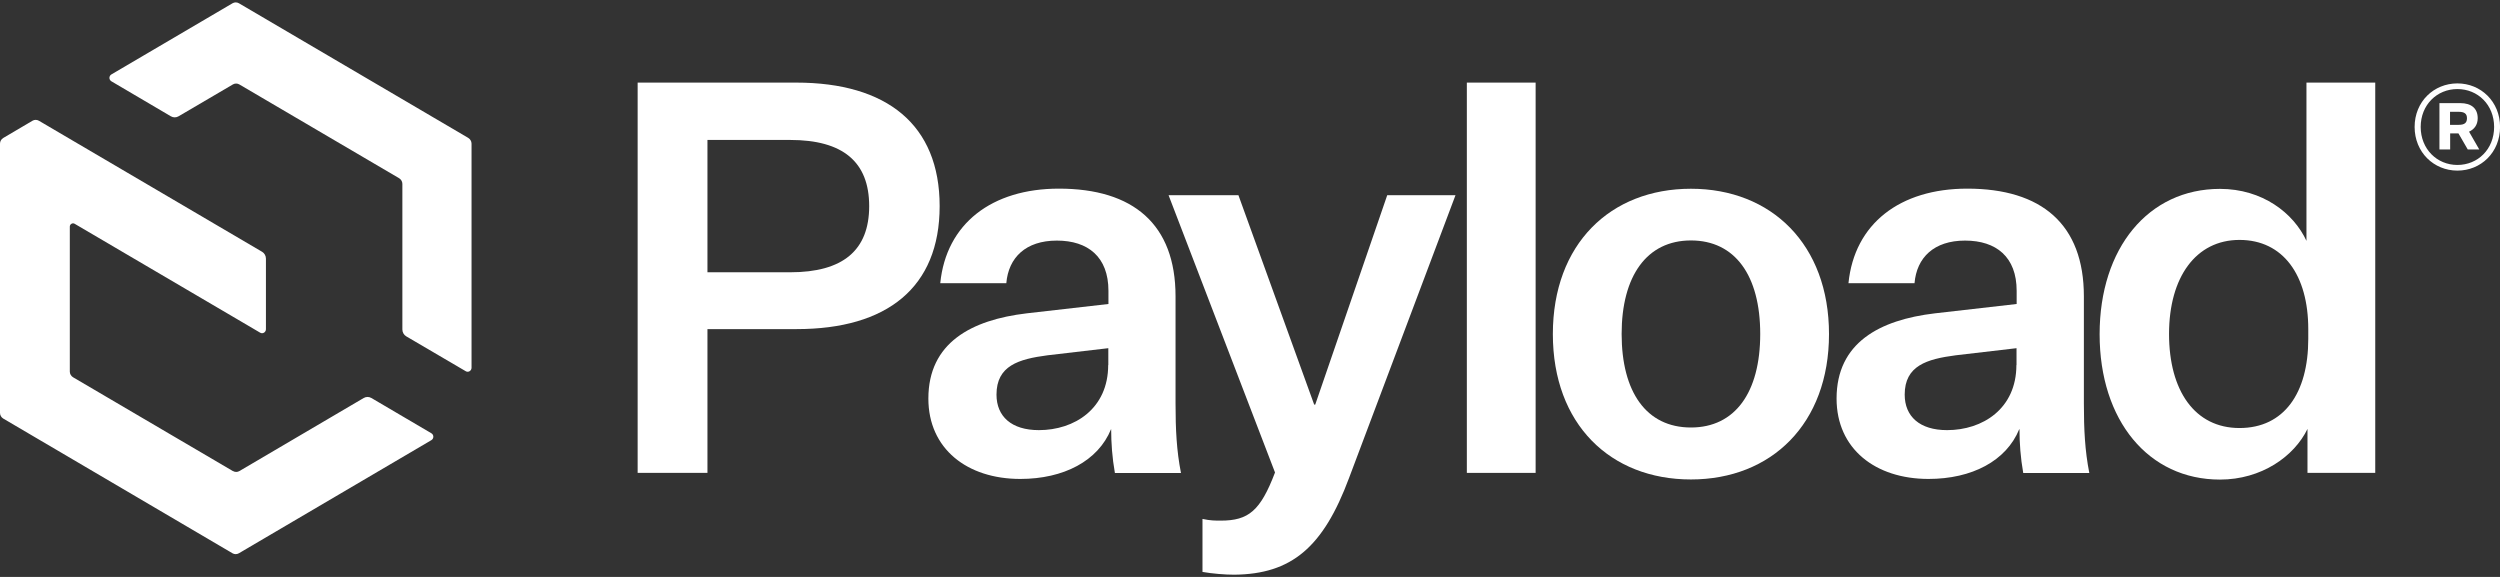
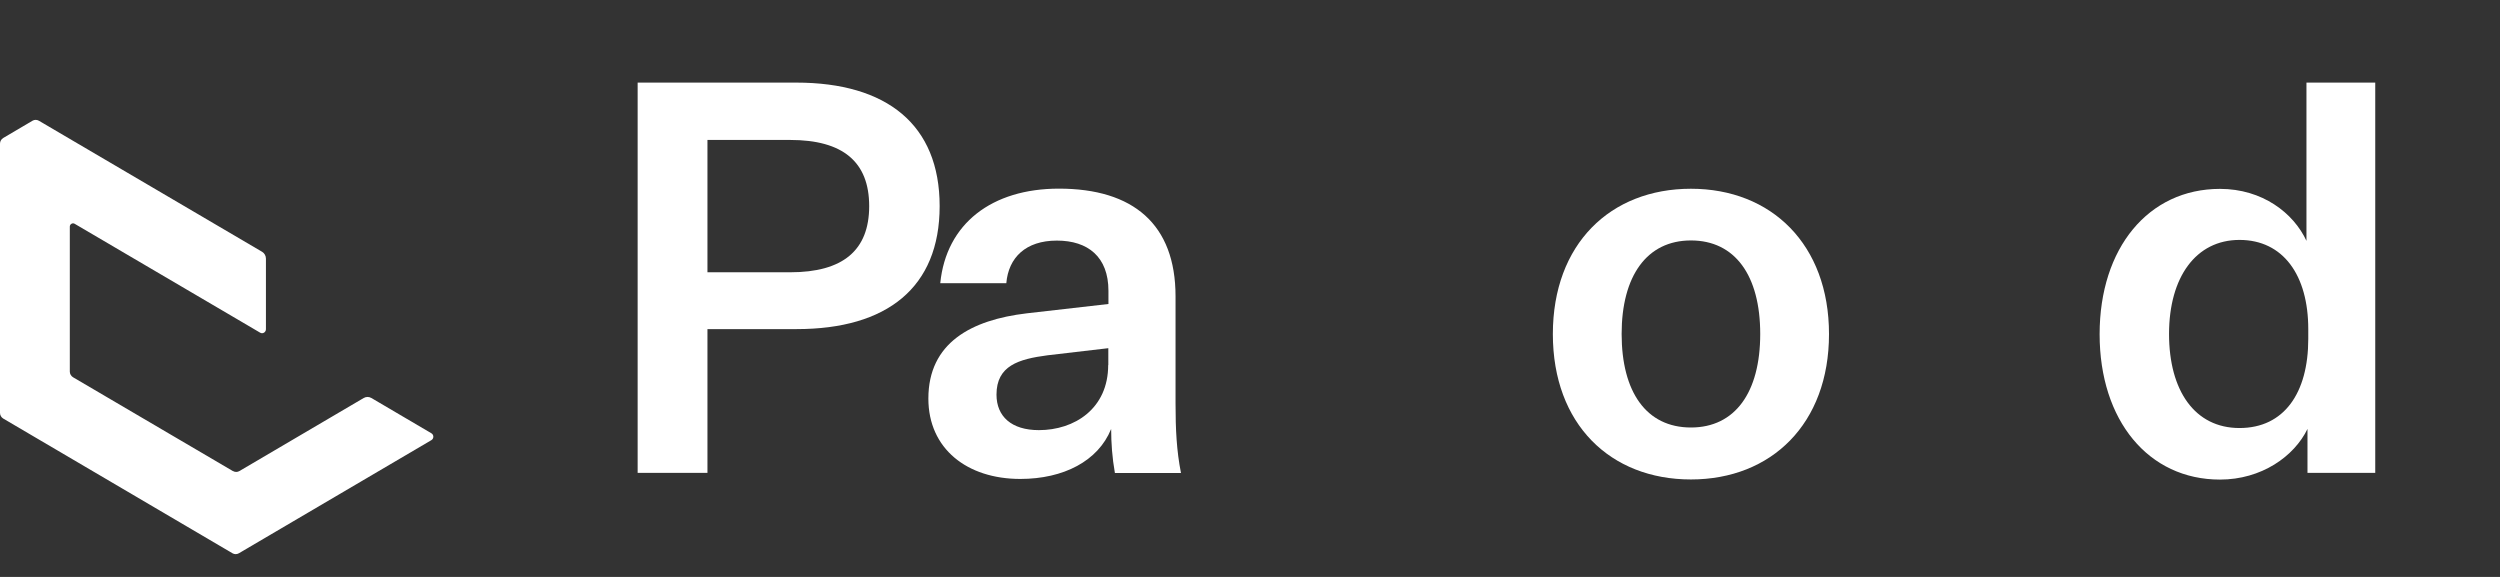
<svg xmlns="http://www.w3.org/2000/svg" fill="none" viewBox="0 0 156 36" height="36" width="156">
  <rect x="0" y="0" width="156" height="36" fill="#333333" stroke="none" />
  <g clip-path="url(#clip0_3480_8150)">
    <path fill="white" d="M14.529 29.393L4.558 23.541C4.437 23.467 4.356 23.335 4.356 23.188V14.142C4.356 13.986 4.526 13.888 4.655 13.962L16.231 20.758C16.392 20.857 16.594 20.733 16.594 20.545V16.137C16.594 15.965 16.505 15.8 16.352 15.71L2.428 7.535C2.307 7.461 2.146 7.461 2.025 7.535L0.202 8.61C0.081 8.684 0 8.815 0 8.963L0 25.765C0 25.913 0.081 26.044 0.202 26.118L14.505 34.523C14.626 34.597 14.787 34.597 14.908 34.523L26.92 27.464C27.081 27.366 27.081 27.136 26.92 27.037L23.177 24.837C23.023 24.747 22.846 24.747 22.692 24.837L14.94 29.393C14.819 29.467 14.658 29.467 14.537 29.393H14.529Z" />
-     <path fill="white" d="M29.214 8.602L14.911 0.205C14.79 0.131 14.629 0.131 14.508 0.205L6.949 4.645C6.788 4.744 6.788 4.974 6.949 5.072L10.66 7.256C10.813 7.346 10.991 7.346 11.144 7.256L14.532 5.269C14.653 5.195 14.815 5.195 14.935 5.269L24.906 11.121C25.027 11.195 25.108 11.327 25.108 11.475V20.561C25.108 20.733 25.197 20.897 25.35 20.988L29.061 23.163C29.222 23.261 29.424 23.138 29.424 22.949V8.963C29.424 8.815 29.343 8.684 29.222 8.61L29.214 8.602Z" />
-     <path fill="white" d="M156.004 7.921C156.004 9.513 154.81 10.646 153.342 10.646C151.874 10.646 150.672 9.505 150.672 7.921C150.672 6.337 151.874 5.204 153.342 5.204C154.81 5.204 156.004 6.345 156.004 7.921ZM155.633 7.921C155.633 6.542 154.617 5.557 153.342 5.557C152.067 5.557 151.051 6.542 151.051 7.921C151.051 9.3 152.067 10.293 153.342 10.293C154.617 10.293 155.633 9.308 155.633 7.921ZM152.221 9.316V6.435H153.52C154.205 6.435 154.609 6.755 154.609 7.379C154.609 7.814 154.367 8.085 154.068 8.216L154.705 9.325H153.987L153.407 8.323H152.89V9.325H152.229L152.221 9.316ZM153.423 7.79C153.794 7.79 153.939 7.658 153.939 7.379C153.939 7.1 153.786 6.977 153.423 6.977H152.882V7.79H153.423Z" />
    <path fill="white" d="M44.145 20.536V29.508H39.789V5.154H49.679C55.342 5.154 58.634 7.781 58.634 12.862C58.634 17.942 55.35 20.536 49.712 20.536H44.145ZM49.308 16.99C52.591 16.99 54.237 15.628 54.237 12.862C54.237 10.095 52.591 8.733 49.308 8.733H44.145V16.99H49.308Z" />
    <path fill="white" d="M69.328 26.783C68.522 28.761 66.376 29.886 63.665 29.886C60.35 29.886 57.93 28.006 57.93 24.871C57.93 21.39 60.608 19.962 64.069 19.552L69.167 18.969V18.148C69.167 16.03 67.892 15.013 65.948 15.013C64.004 15.013 62.931 16.072 62.794 17.672H58.672C59.043 13.954 61.891 11.771 66.077 11.771C70.708 11.771 73.354 13.987 73.354 18.493V25.183C73.354 26.783 73.418 28.121 73.693 29.516H69.57C69.401 28.564 69.337 27.637 69.337 26.791L69.328 26.783ZM69.159 22.786V21.727L65.368 22.17C63.56 22.408 62.181 22.819 62.181 24.624C62.181 25.987 63.117 26.84 64.827 26.84C67.037 26.84 69.151 25.511 69.151 22.777L69.159 22.786Z" />
-     <path fill="white" d="M72.922 12.181H77.278L82.005 25.248H82.07L86.563 12.181H90.823L84.183 29.82C82.57 34.154 80.594 35.828 77.012 35.861C76.439 35.861 75.641 35.795 75.035 35.688V32.381C75.536 32.487 75.81 32.487 76.173 32.487C77.915 32.487 78.65 31.872 79.561 29.483L72.922 12.189V12.181Z" />
-     <path fill="white" d="M91.531 29.508V5.154H95.823V29.508H91.531Z" />
    <path fill="white" d="M105.514 29.918C100.488 29.918 96.898 26.471 96.898 20.848C96.898 15.226 100.488 11.778 105.514 11.778C110.54 11.778 114.13 15.258 114.13 20.848C114.13 26.438 110.54 29.918 105.514 29.918ZM105.514 26.676C108.265 26.676 109.838 24.493 109.838 20.84C109.838 17.187 108.265 15.004 105.514 15.004C102.763 15.004 101.19 17.22 101.19 20.84C101.19 24.46 102.731 26.676 105.514 26.676Z" />
-     <path fill="white" d="M126 26.783C125.194 28.761 123.048 29.886 120.337 29.886C117.022 29.886 114.602 28.006 114.602 24.871C114.602 21.39 117.28 19.962 120.741 19.552L125.839 18.969V18.148C125.839 16.03 124.564 15.013 122.62 15.013C120.676 15.013 119.603 16.072 119.466 17.672H115.344C115.715 13.954 118.562 11.771 122.757 11.771C127.388 11.771 130.034 13.987 130.034 18.493V25.183C130.034 26.783 130.098 28.121 130.373 29.516H126.25C126.081 28.564 126.016 27.637 126.016 26.791L126 26.783ZM125.831 22.786V21.727L122.039 22.17C120.232 22.408 118.853 22.819 118.853 24.624C118.853 25.987 119.789 26.84 121.499 26.84C123.709 26.84 125.823 25.511 125.823 22.777L125.831 22.786Z" />
    <path fill="white" d="M143.995 26.75C143.156 28.49 141.107 29.926 138.526 29.926C134.065 29.926 131.016 26.241 131.016 20.856C131.016 15.472 134.065 11.786 138.526 11.786C141.172 11.786 143.116 13.289 143.923 15.029V5.154L148.215 5.154V29.508H143.987V26.741L143.995 26.75ZM144.036 20.536C144.036 17.163 142.463 14.971 139.744 14.971C137.026 14.971 135.348 17.294 135.348 20.84C135.348 24.386 136.961 26.709 139.744 26.709C142.527 26.709 144.036 24.525 144.036 21.144V20.528V20.536Z" />
  </g>
  <defs>
    <clipPath id="clip0_3480_8150">
      <rect fill="white" height="36" width="156" />
    </clipPath>
  </defs>
</svg>